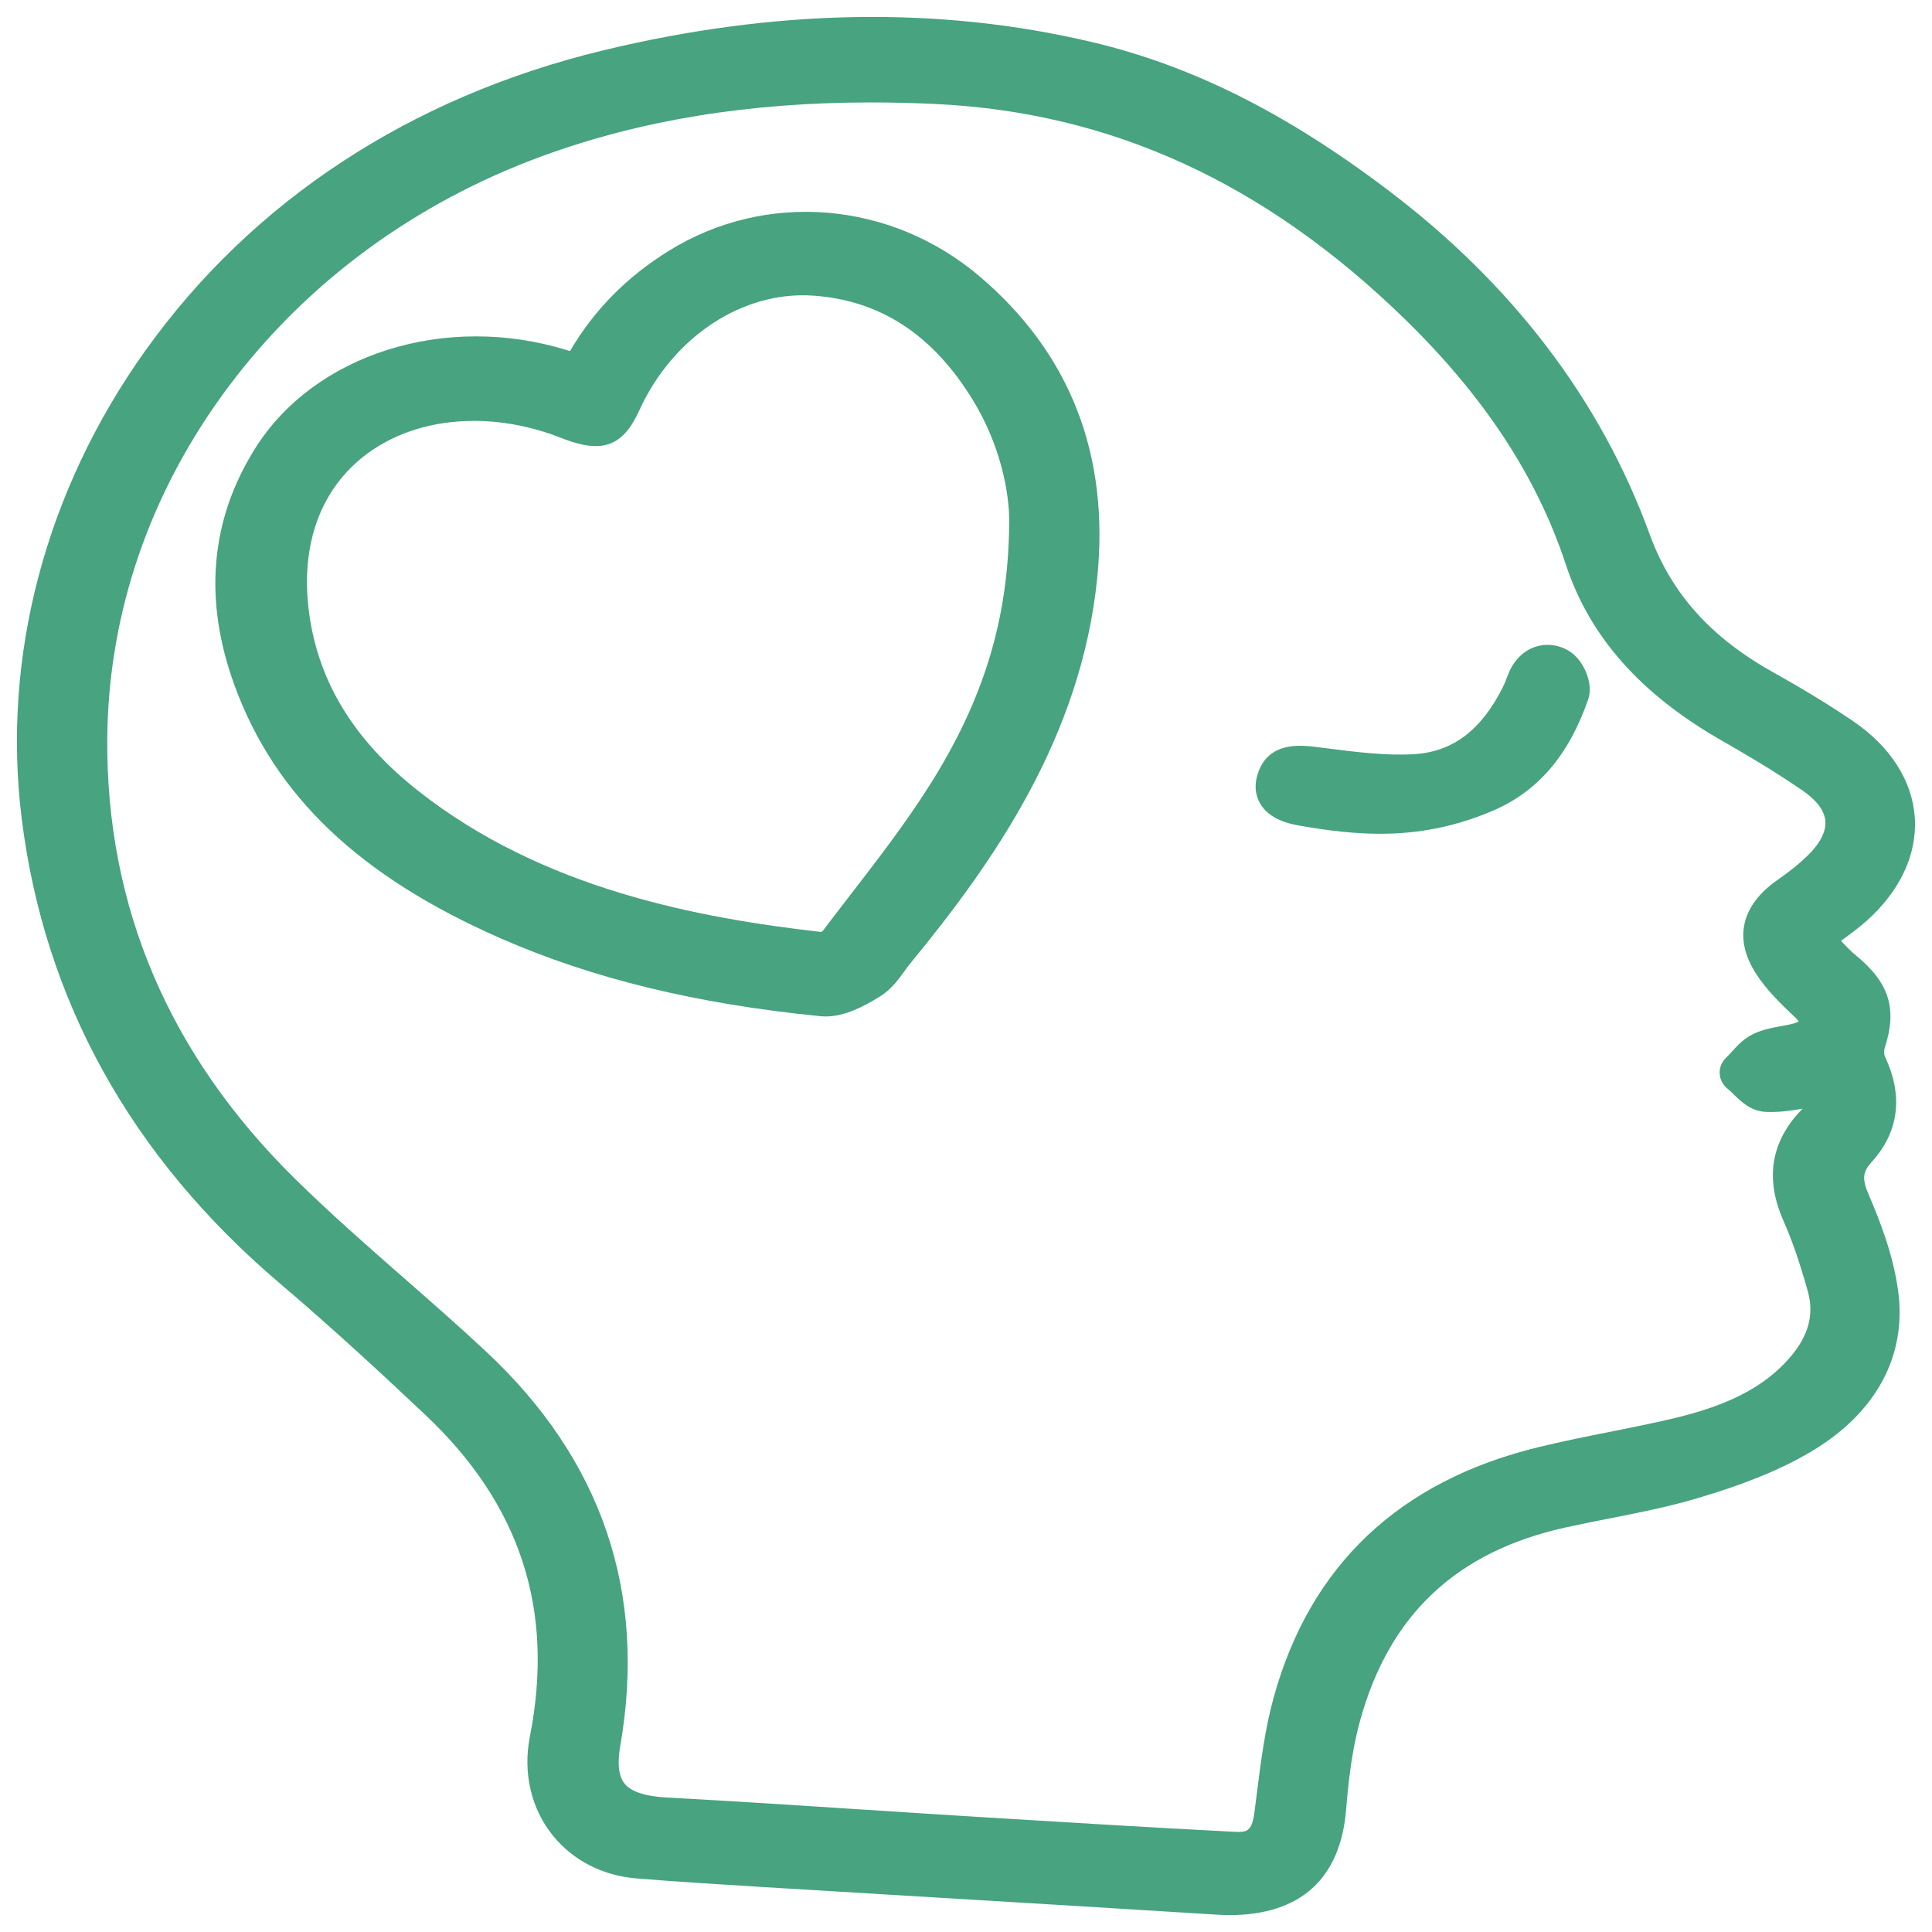
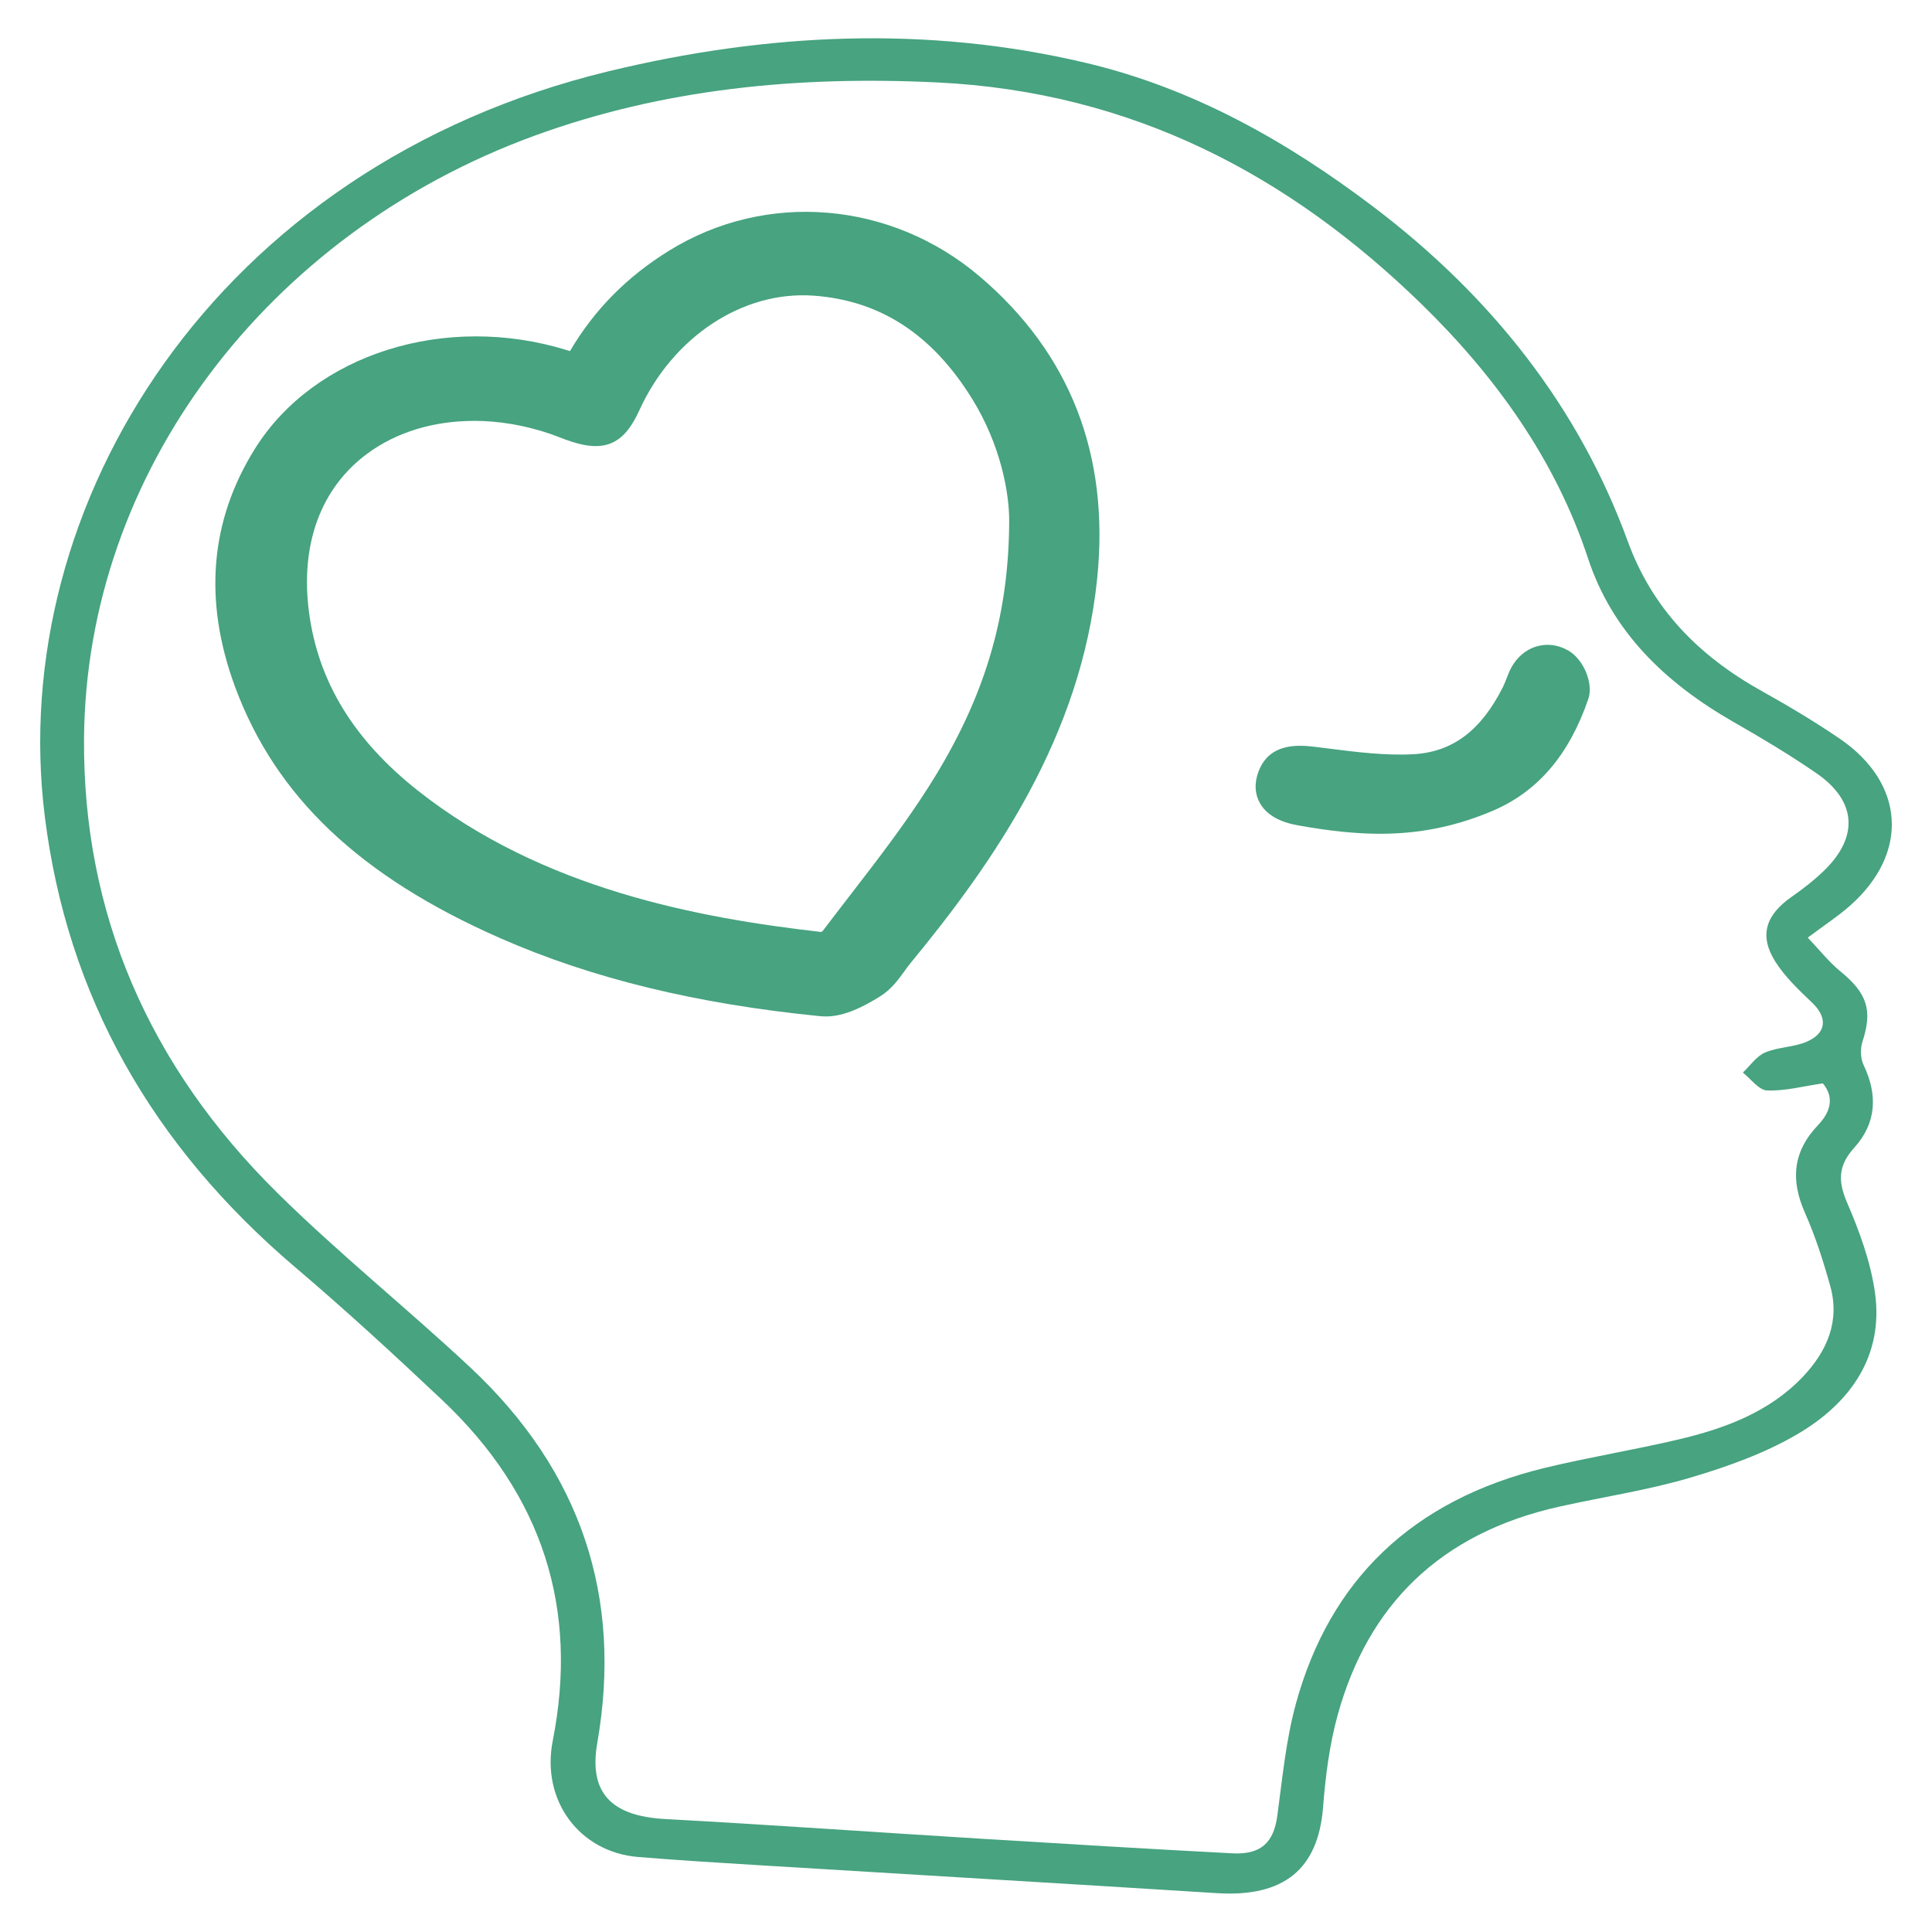
<svg xmlns="http://www.w3.org/2000/svg" width="57" height="57" viewBox="0 0 57 57" fill="none">
  <g clip-path="url(#clip0_929_4055)">
    <path d="M53.335 27.663C53.671 28.015 53.949 28.372 54.297 28.658C55.091 29.308 55.251 29.807 54.948 30.734C54.88 30.945 54.888 31.227 54.984 31.426C55.401 32.3 55.365 33.134 54.704 33.864C54.224 34.394 54.226 34.856 54.495 35.481C54.863 36.335 55.191 37.234 55.318 38.141C55.573 39.967 54.637 41.366 53.035 42.309C52.071 42.875 50.963 43.273 49.868 43.596C48.615 43.966 47.303 44.162 46.02 44.447C42.47 45.234 40.363 47.37 39.471 50.578C39.223 51.47 39.106 52.404 39.034 53.325C38.89 55.145 37.879 55.978 35.907 55.854C31.444 55.573 26.979 55.311 22.515 55.037C21.285 54.962 20.054 54.887 18.827 54.787C17.097 54.645 15.96 53.123 16.308 51.357C17.073 47.479 16.024 44.114 13.038 41.298C11.631 39.971 10.205 38.658 8.725 37.401C4.483 33.8 1.982 29.388 1.321 24.082C0.178 14.898 6.345 4.91 17.959 2.102C22.612 0.977 27.335 0.742 32.037 1.855C35.226 2.609 37.989 4.187 40.515 6.098C43.998 8.735 46.577 12.006 48.022 15.965C48.745 17.948 50.1 19.343 51.983 20.392C52.765 20.827 53.532 21.287 54.267 21.786C56.209 23.106 56.335 25.171 54.581 26.721C54.237 27.026 53.842 27.283 53.335 27.663ZM53.782 31.962C53.206 32.046 52.667 32.192 52.135 32.172C51.89 32.163 51.658 31.831 51.42 31.645C51.636 31.441 51.815 31.165 52.077 31.052C52.46 30.888 52.932 30.898 53.313 30.73C53.901 30.471 53.915 30.013 53.465 29.584C53.07 29.208 52.662 28.82 52.379 28.374C51.893 27.603 52.092 26.997 52.851 26.465C53.195 26.224 53.532 25.963 53.828 25.674C54.847 24.676 54.771 23.625 53.588 22.811C52.803 22.27 51.975 21.776 51.142 21.299C49.116 20.14 47.561 18.629 46.851 16.472C45.897 13.576 44.127 11.099 41.919 8.952C38.045 5.186 33.422 2.706 27.63 2.431C23.547 2.237 19.58 2.61 15.75 4.011C7.875 6.895 2.536 13.943 2.479 21.793C2.442 26.932 4.381 31.439 8.18 35.191C9.99 36.978 11.998 38.59 13.862 40.331C17.167 43.418 18.368 47.143 17.622 51.419C17.367 52.88 18.018 53.579 19.622 53.667C22.72 53.836 25.815 54.056 28.913 54.246C31.396 54.398 33.878 54.55 36.362 54.679C37.215 54.723 37.581 54.349 37.686 53.563C37.836 52.454 37.94 51.328 38.237 50.251C39.231 46.639 41.646 44.259 45.584 43.305C46.883 42.992 48.209 42.777 49.51 42.471C50.895 42.146 52.201 41.656 53.18 40.629C53.916 39.856 54.286 38.97 53.998 37.942C53.794 37.21 53.56 36.477 53.251 35.78C52.829 34.827 52.884 33.985 53.639 33.193C53.994 32.82 54.134 32.39 53.782 31.965V31.962Z" fill="#47A380" />
-     <path d="M36.276 56.5C36.141 56.5 36.003 56.495 35.86 56.486C33.11 56.313 30.313 56.145 27.607 55.982C25.895 55.879 24.181 55.775 22.469 55.671L22.291 55.66C21.137 55.588 19.941 55.516 18.765 55.418C17.787 55.337 16.92 54.895 16.327 54.174C15.674 53.38 15.422 52.311 15.632 51.242C16.369 47.501 15.36 44.394 12.547 41.741C11.395 40.654 9.865 39.231 8.26 37.867C3.875 34.142 1.31 29.528 0.641 24.155C0.046 19.381 1.34 14.478 4.284 10.351C7.443 5.925 12.112 2.861 17.787 1.488C22.864 0.26 27.716 0.176 32.207 1.239C35.156 1.936 37.933 3.324 40.948 5.607C44.63 8.393 47.228 11.81 48.67 15.762C49.309 17.512 50.474 18.811 52.335 19.848C53.218 20.34 53.982 20.807 54.671 21.276C55.77 22.022 56.416 23.029 56.492 24.111C56.568 25.204 56.057 26.295 55.054 27.183C54.823 27.386 54.585 27.561 54.316 27.757C54.462 27.915 54.603 28.063 54.751 28.183C55.742 28.996 55.982 29.763 55.605 30.918C55.58 30.995 55.587 31.12 55.61 31.17C56.157 32.319 56.026 33.392 55.229 34.272C54.97 34.558 54.917 34.748 55.132 35.246C55.458 36.002 55.85 37.005 55.998 38.06C56.27 40.001 55.348 41.702 53.402 42.846C52.529 43.359 51.472 43.791 50.076 44.203C49.214 44.459 48.326 44.634 47.466 44.803C47.043 44.886 46.604 44.973 46.179 45.067C42.974 45.778 40.998 47.633 40.134 50.738C39.931 51.467 39.803 52.279 39.716 53.373C39.554 55.426 38.367 56.501 36.274 56.501L36.276 56.5ZM25.7 3.022C22.091 3.022 18.902 3.544 16.002 4.604C12.251 5.976 9.049 8.327 6.745 11.403C4.43 14.492 3.191 18.087 3.165 21.797C3.129 26.747 4.985 31.108 8.681 34.756C9.711 35.773 10.833 36.756 11.918 37.707C12.723 38.412 13.554 39.139 14.349 39.883C17.761 43.071 19.09 46.985 18.298 51.52C18.206 52.047 18.254 52.424 18.443 52.641C18.639 52.867 19.049 52.998 19.663 53.032C21.629 53.139 23.623 53.268 25.553 53.394C26.688 53.468 27.823 53.541 28.96 53.611C31.602 53.774 33.988 53.919 36.402 54.043C36.777 54.063 36.932 54.048 37.008 53.483C37.035 53.273 37.062 53.064 37.088 52.855C37.203 51.947 37.323 51.007 37.574 50.093C38.651 46.178 41.288 43.688 45.412 42.69C46.102 42.522 46.806 42.382 47.486 42.246C48.098 42.124 48.73 41.998 49.342 41.854C50.906 41.486 51.931 40.978 52.667 40.206C53.331 39.51 53.543 38.84 53.336 38.098C53.096 37.24 52.874 36.598 52.618 36.018C52.072 34.788 52.244 33.694 53.126 32.769C53.145 32.748 53.163 32.728 53.18 32.71C52.836 32.77 52.481 32.819 52.109 32.805C51.661 32.789 51.364 32.497 51.144 32.283C51.085 32.225 51.024 32.165 50.98 32.131C50.833 32.017 50.745 31.852 50.736 31.675C50.726 31.499 50.797 31.326 50.932 31.2C50.98 31.156 51.032 31.098 51.088 31.035C51.258 30.847 51.469 30.614 51.79 30.477C52.054 30.363 52.323 30.314 52.56 30.272C52.738 30.24 52.907 30.21 53.021 30.159C53.04 30.15 53.055 30.143 53.069 30.136C53.05 30.108 53.019 30.073 52.975 30.03L52.965 30.019C52.545 29.621 52.112 29.208 51.79 28.698C51.147 27.677 51.377 26.705 52.441 25.962C52.815 25.701 53.097 25.472 53.333 25.241C53.591 24.99 53.89 24.606 53.853 24.214C53.817 23.834 53.469 23.52 53.182 23.324C52.349 22.75 51.464 22.23 50.785 21.843C48.399 20.477 46.898 18.782 46.199 16.66C45.342 14.06 43.78 11.683 41.425 9.393C37.301 5.383 32.777 3.314 27.599 3.068C26.954 3.037 26.322 3.022 25.703 3.022H25.7ZM53.782 31.327C53.982 31.327 54.172 31.409 54.304 31.551C54.227 31.332 54.202 31.085 54.23 30.847C54.104 31.01 53.909 31.175 53.609 31.307C53.551 31.332 53.492 31.355 53.435 31.374C53.514 31.36 53.594 31.348 53.676 31.336C53.712 31.331 53.747 31.329 53.783 31.329L53.782 31.327Z" fill="#47A380" />
-     <path d="M17.16 11.135C17.847 9.777 18.828 8.721 20.13 7.916C22.968 6.163 26.276 6.782 28.443 8.624C31.101 10.885 32.018 13.754 31.69 16.999C31.261 21.239 29.023 24.742 26.311 28.038C26.077 28.324 25.889 28.68 25.582 28.869C25.194 29.109 24.687 29.39 24.266 29.348C21.083 29.033 17.977 28.388 15.065 27.112C11.637 25.608 8.845 23.494 7.577 20.037C6.763 17.822 6.827 15.615 8.117 13.554C9.71 11.008 13.268 9.93 16.514 10.934C16.706 10.994 16.899 11.053 17.16 11.135ZM30.462 15.446C30.481 14.364 30.138 12.844 29.282 11.457C28.121 9.582 26.469 8.268 24.063 8.091C21.636 7.913 19.318 9.478 18.232 11.865C17.903 12.587 17.71 12.664 16.935 12.378C16.787 12.323 16.642 12.262 16.492 12.212C12.15 10.73 7.772 13.178 8.442 18.161C8.754 20.482 10.013 22.331 11.892 23.814C15.437 26.613 19.734 27.631 24.225 28.136C24.414 28.158 24.709 28.004 24.827 27.848C25.912 26.414 27.06 25.013 28.014 23.505C29.482 21.188 30.441 18.693 30.466 15.444L30.462 15.446Z" fill="#47A380" />
    <path d="M24.354 29.988C24.3 29.988 24.247 29.985 24.194 29.98C20.551 29.619 17.47 28.869 14.772 27.685C10.615 25.862 8.123 23.496 6.927 20.242C5.998 17.71 6.198 15.353 7.524 13.235C9.271 10.443 13.144 9.221 16.731 10.332L16.816 10.359C17.534 9.137 18.499 8.161 19.751 7.389C22.61 5.624 26.289 5.932 28.906 8.158C31.574 10.427 32.74 13.421 32.371 17.059C31.897 21.743 29.317 25.433 26.856 28.424C26.799 28.492 26.743 28.57 26.683 28.654C26.5 28.907 26.292 29.194 25.963 29.398C25.486 29.694 24.928 29.989 24.354 29.989V29.988ZM13.979 12.418C12.802 12.418 11.709 12.743 10.845 13.377C9.462 14.394 8.849 16.065 9.119 18.082C9.393 20.122 10.445 21.839 12.334 23.33C16.011 26.233 20.612 27.085 24.228 27.496C24.243 27.488 24.261 27.478 24.27 27.47C24.527 27.13 24.787 26.793 25.047 26.456C25.863 25.4 26.706 24.306 27.416 23.184C29.026 20.644 29.752 18.256 29.774 15.439V15.434C29.789 14.54 29.511 13.109 28.684 11.772C27.504 9.865 25.974 8.867 24.006 8.723C21.919 8.572 19.851 9.932 18.86 12.111C18.388 13.149 17.796 13.381 16.678 12.967C16.617 12.945 16.558 12.922 16.499 12.898C16.417 12.867 16.335 12.835 16.251 12.806C15.486 12.544 14.715 12.416 13.976 12.416L13.979 12.418Z" fill="#47A380" />
    <path d="M40.971 24.023C40.154 24.047 39.318 23.952 38.407 23.788C37.95 23.706 37.529 23.506 37.7 22.986C37.861 22.497 38.295 22.548 38.769 22.607C39.752 22.729 40.754 22.876 41.736 22.822C43.305 22.734 44.257 21.779 44.894 20.522C44.971 20.37 45.026 20.209 45.091 20.051C45.249 19.67 45.592 19.475 45.943 19.679C46.154 19.802 46.344 20.236 46.272 20.451C45.84 21.711 45.111 22.837 43.78 23.405C42.815 23.816 41.906 23.999 40.972 24.026L40.971 24.023Z" fill="#47A380" />
    <path d="M40.72 24.599C40.006 24.599 39.226 24.518 38.289 24.35C37.766 24.256 37.4 24.052 37.203 23.746C37.082 23.561 36.969 23.25 37.111 22.82C37.425 21.863 38.388 21.983 38.852 22.041L39.157 22.079C40.004 22.187 40.879 22.298 41.7 22.252C42.85 22.187 43.689 21.56 44.336 20.28C44.377 20.199 44.414 20.105 44.453 20.004C44.473 19.952 44.494 19.899 44.516 19.847C44.672 19.467 44.965 19.185 45.319 19.076C45.634 18.978 45.973 19.02 46.272 19.194C46.725 19.458 47.017 20.166 46.86 20.623C46.292 22.275 45.37 23.354 44.037 23.922C43.047 24.343 42.051 24.564 40.991 24.595C40.902 24.597 40.812 24.599 40.721 24.599H40.72ZM38.287 23.161C38.328 23.179 38.401 23.204 38.525 23.227C39.488 23.401 40.258 23.472 40.95 23.452C41.194 23.444 41.431 23.427 41.666 23.396C40.76 23.434 39.86 23.321 38.989 23.211L38.687 23.172C38.571 23.159 38.387 23.136 38.294 23.142C38.294 23.145 38.291 23.148 38.289 23.152C38.289 23.156 38.287 23.159 38.287 23.162V23.161ZM45.655 20.281C45.64 20.318 45.626 20.355 45.611 20.392C45.564 20.511 45.516 20.635 45.45 20.764C44.983 21.687 44.391 22.37 43.679 22.809C44.583 22.367 45.234 21.551 45.664 20.32C45.661 20.309 45.657 20.295 45.653 20.281H45.655Z" fill="#47A380" />
  </g>
  <defs>
    <clipPath id="clip0_929_4055">
      <rect width="56" height="56" fill="white" transform="translate(0.5 0.5)" />
    </clipPath>
  </defs>
</svg>